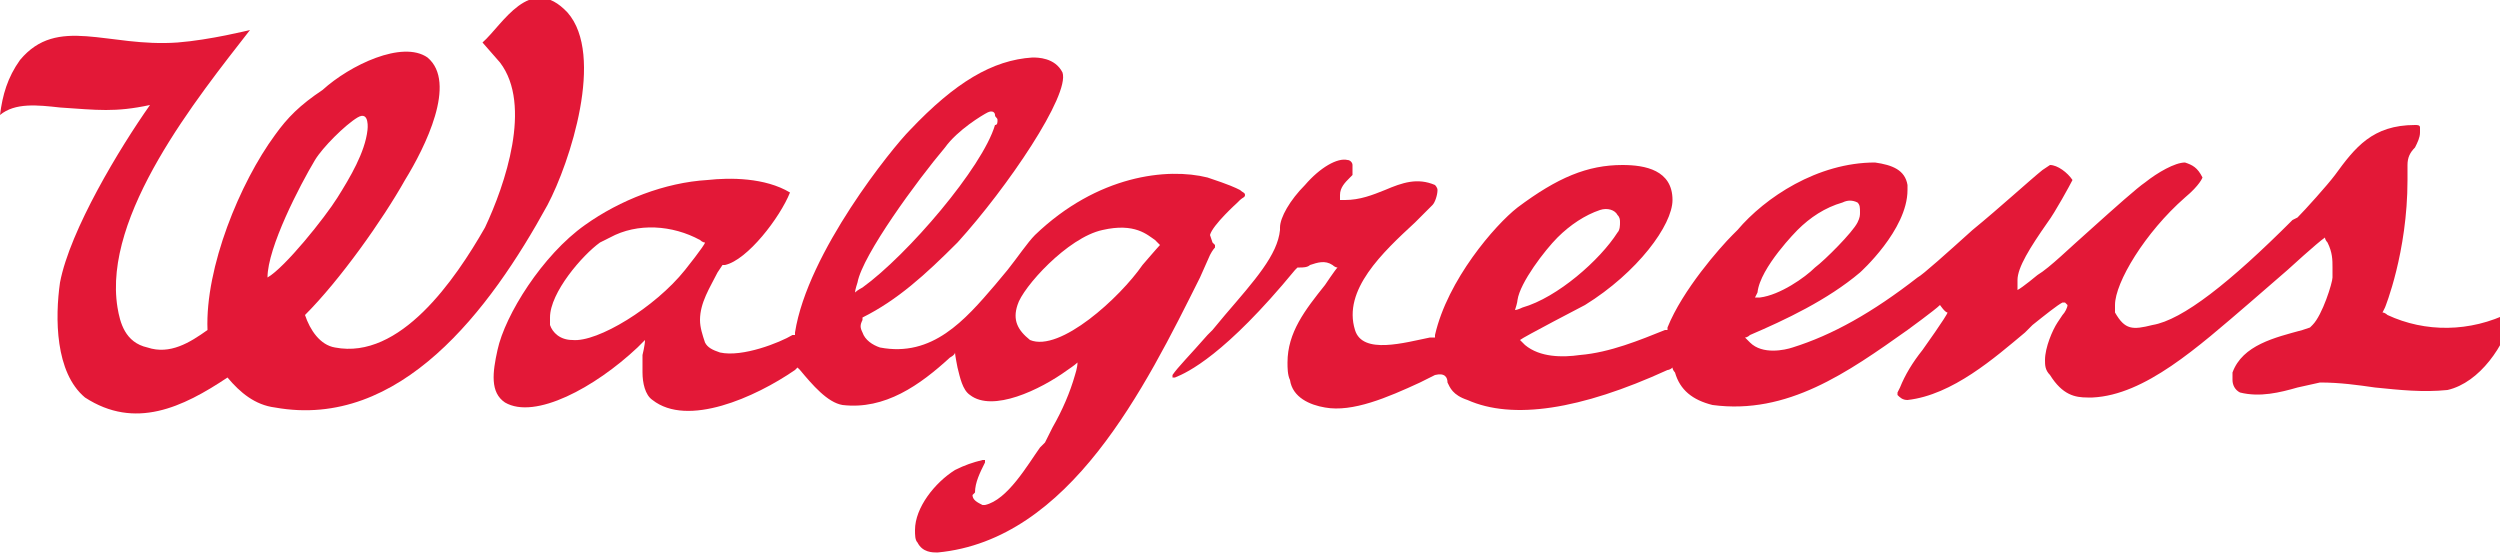
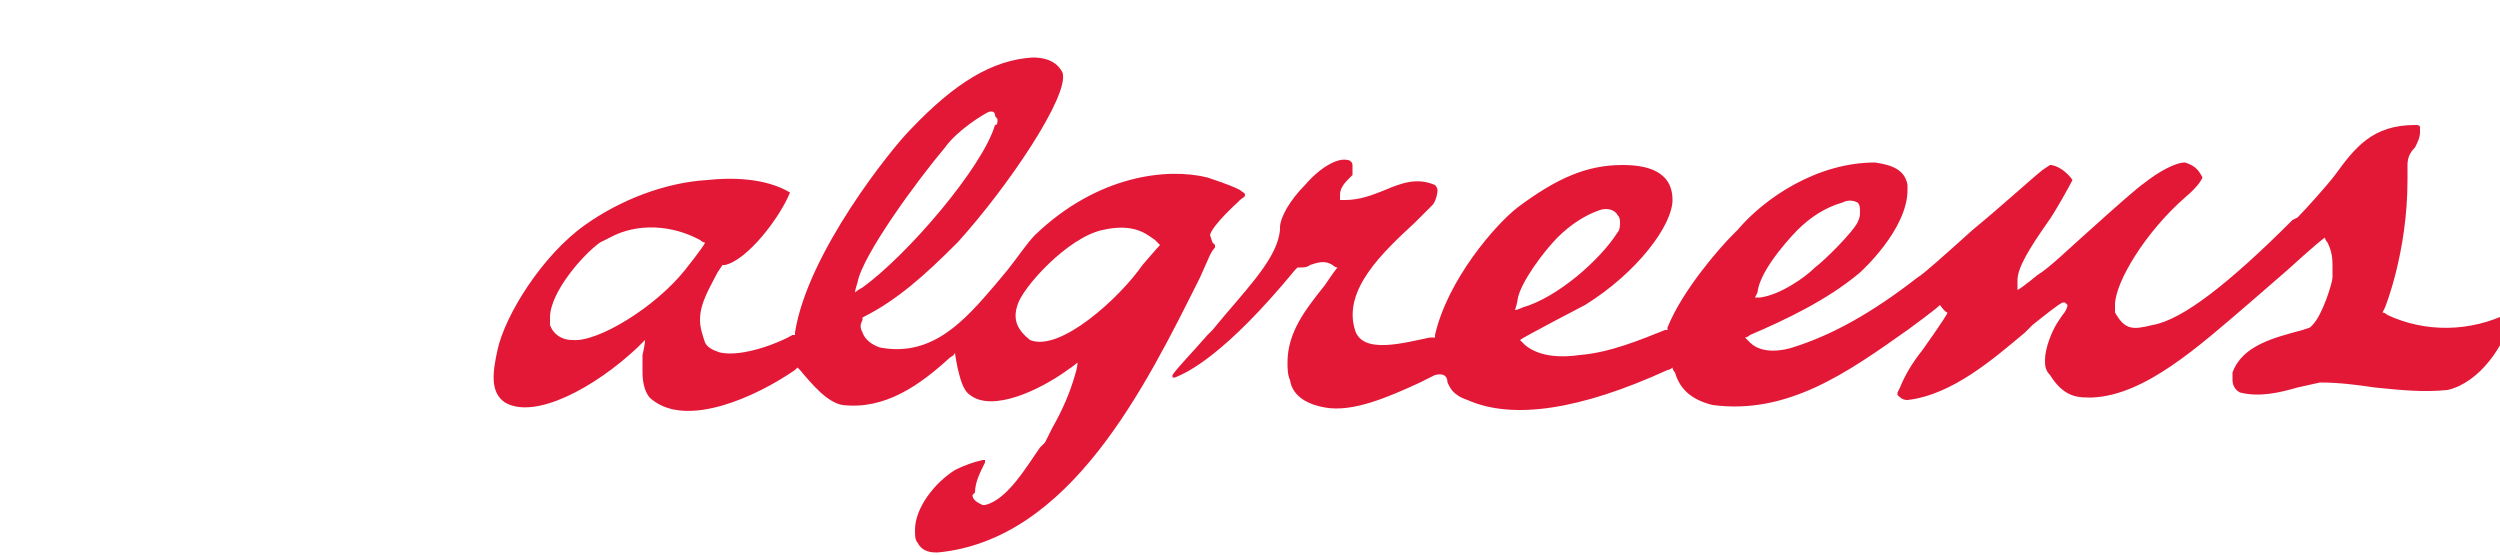
<svg xmlns="http://www.w3.org/2000/svg" version="1.1" id="Layer_1" x="0px" y="0px" width="100px" height="22.2px" viewBox="0 0 100 22.2" style="enable-background:new 0 0 100 22.2;" xml:space="preserve">
  <style type="text/css">
	.st0{fill:#E31837;}
</style>
  <g>
-     <path class="st0" d="M11,16.3c5,0.9,8.6-3.9,10.9-8.1c0.9-1.7,2.3-6,0.8-7.7c-1.5-1.6-2.6,0.5-3.4,1.2l0.7,0.8   c1.3,1.7,0.2,4.9-0.6,6.6c-1.2,2.1-3.4,5.3-6,4.8c-0.6-0.1-1-0.7-1.2-1.3c1.4-1.4,3.1-3.8,4-5.4c0.8-1.3,2.1-3.9,0.9-4.9   c-1-0.7-3.1,0.3-4.2,1.3C12,4.2,11.5,4.7,11,5.4c-1.4,1.9-2.8,5.3-2.7,7.8c-0.7,0.5-1.5,1-2.4,0.7c-0.9-0.2-1.1-1-1.2-1.6   C4.1,8.6,7.9,3.9,10,1.2c0,0-1.6,0.4-2.9,0.5C4.3,1.9,2.3,0.6,0.8,2.4C0.3,3.1,0.1,3.8,0,4.6c0.6-0.5,1.5-0.4,2.4-0.3   C3.9,4.4,4.6,4.5,6,4.2c-1.2,1.7-3.2,5-3.6,7.1c-0.2,1.4-0.2,3.6,1,4.6c2,1.3,3.9,0.4,5.7-0.8C9.6,15.7,10.2,16.2,11,16.3z    M14.3,4.7c0.5-0.3,0.4,0.5,0.4,0.5c-0.1,0.9-0.7,1.9-1.2,2.7c-0.5,0.8-2.1,2.8-2.8,3.2c0-1.2,1.3-3.7,1.9-4.7   C12.9,5.9,13.8,5,14.3,4.7z" />
    <path class="st0" d="M93.4,7L93.4,7c-0.3,0.4-1.2,1.4-1.5,1.7c0,0-0.2,0.1-0.2,0.1c-2.5,2.5-4.4,4-5.6,4.2   c-0.8,0.2-1.1,0.2-1.5-0.5c0,0,0,0,0,0c0,0,0-0.3,0-0.3c0-0.9,1.2-2.9,2.8-4.3c0.6-0.5,0.7-0.8,0.7-0.8c-0.2-0.4-0.4-0.5-0.7-0.6   c-0.4,0-1.1,0.4-1.6,0.8c-0.3,0.2-1.2,1-2.2,1.9c-0.8,0.7-1.6,1.5-2.1,1.8c0,0-0.6,0.5-0.8,0.6c0-0.1,0-0.4,0-0.4   c0-0.5,0.5-1.3,1.2-2.3c0.3-0.4,0.9-1.5,1-1.7l0,0l0,0c-0.2-0.3-0.6-0.6-0.9-0.6c0,0-0.3,0.2-0.3,0.2c-0.5,0.4-1.7,1.5-2.8,2.4   c-1,0.9-2,1.8-2.2,1.9c-1.8,1.4-3.4,2.3-5,2.8c-0.3,0.1-1.2,0.3-1.7-0.2c0,0-0.1-0.1-0.2-0.2c0.1,0,0.2-0.1,0.2-0.1   c1.4-0.6,3.1-1.4,4.4-2.5c0,0,1.9-1.7,1.9-3.3c0-0.1,0-0.1,0-0.2c-0.1-0.6-0.6-0.8-1.3-0.9c-2.3,0-4.4,1.4-5.5,2.7l-0.2,0.2   c-0.5,0.5-2,2.2-2.6,3.7c0,0,0,0.1,0,0.1c0,0-0.1,0-0.1,0c-1,0.4-2.2,0.9-3.4,1c-0.7,0.1-1.6,0.1-2.2-0.4c0,0-0.1-0.1-0.2-0.2   c0.1-0.1,2.6-1.4,2.6-1.4c2.1-1.3,3.5-3.2,3.5-4.2l0,0c0-1.2-1.1-1.4-2-1.4c-1.4,0-2.6,0.5-4.2,1.7c-0.9,0.7-2.8,2.9-3.3,5.1   c0,0,0,0.1,0,0.1c0,0-0.2,0-0.2,0c-1,0.2-2.7,0.7-3-0.3c-0.5-1.6,1.1-3.1,2.4-4.3c0,0,0.7-0.7,0.7-0.7c0.1-0.1,0.2-0.4,0.2-0.6   c0-0.1-0.1-0.2-0.1-0.2c-0.7-0.3-1.3-0.1-2,0.2C54.9,7.8,54.4,8,53.8,8c0,0-0.1,0-0.2,0c0-0.1,0-0.2,0-0.2c0-0.3,0.2-0.5,0.4-0.7   c0,0,0.1-0.1,0.1-0.1c0,0,0-0.1,0-0.2c0-0.1,0-0.1,0-0.2c0-0.1-0.1-0.2-0.2-0.2c-0.4-0.1-1.1,0.3-1.7,1c-0.6,0.6-1,1.3-1,1.7l0,0.1   c0,0,0,0,0,0c-0.1,1-1,2-2.2,3.4l-0.5,0.6c0,0-0.2,0.2-0.2,0.2c-0.7,0.8-1.2,1.3-1.4,1.6l0,0.1l0.1,0c0.5-0.2,2-0.9,4.8-4.3   c0,0,0,0,0.1-0.1c0,0,0.1,0,0.1,0c0.1,0,0.3,0,0.4-0.1c0.3-0.1,0.6-0.2,0.9,0c0,0,0.1,0.1,0.2,0.1c-0.1,0.1-0.5,0.7-0.5,0.7   c-0.8,1-1.5,1.9-1.5,3.1c0,0.2,0,0.5,0.1,0.7c0.1,0.7,0.8,1,1.4,1.1c1.1,0.2,2.5-0.4,3.8-1l0.6-0.3c0.4-0.1,0.5,0.1,0.5,0.3   c0.1,0.2,0.2,0.5,0.8,0.7c1.8,0.8,4.5,0.4,8-1.2c0,0,0.1,0,0.2-0.1c0,0.1,0.1,0.2,0.1,0.2c0.2,0.7,0.7,1.1,1.5,1.3   c3,0.4,5.4-1.3,7.8-3c0,0,1.1-0.8,1.3-1c0,0,0.2,0.3,0.3,0.3c0,0.1-1,1.5-1,1.5c-0.4,0.5-0.7,1-0.9,1.5c0,0-0.1,0.2-0.1,0.2l0,0.1   c0.1,0.1,0.2,0.2,0.4,0.2c1.8-0.2,3.5-1.7,4.7-2.7l0.3-0.3c0.5-0.4,1-0.8,1.2-0.9c0,0,0.1,0,0.1,0c0,0,0.1,0.1,0.1,0.1c0,0,0,0,0,0   c0,0.1-0.1,0.3-0.2,0.4l-0.2,0.3c-0.2,0.3-0.5,1-0.5,1.5c0,0.2,0,0.4,0.2,0.6c0.5,0.8,1,0.9,1.5,0.9l0.2,0c2.1-0.1,4.2-2,6.3-3.8   l1.5-1.3c0,0,1.2-1.1,1.5-1.3c0,0.1,0.1,0.2,0.1,0.2c0.2,0.4,0.2,0.7,0.2,1l0,0.4c0,0.2-0.4,1.5-0.8,1.9c0,0-0.1,0.1-0.1,0.1   c0,0-0.3,0.1-0.3,0.1c-1.1,0.3-2.4,0.6-2.8,1.7c0,0,0,0.3,0,0.3c0,0.2,0.1,0.4,0.3,0.5c0.8,0.2,1.6,0,2.3-0.2l0.9-0.2   c0.8,0,1.5,0.1,2.2,0.2c1,0.1,1.9,0.2,2.9,0.1c1.3-0.3,2.3-1.8,2.6-3l0-0.1l-0.1,0c-1.6,0.8-3.4,0.8-4.9,0.1c0,0-0.1-0.1-0.2-0.1   c0,0,0.1-0.2,0.1-0.2c0,0,0.9-2.2,0.9-5.1c0-0.1,0-0.3,0-0.4h0c0-0.1,0-0.1,0-0.2c0-0.3,0.1-0.5,0.3-0.7c0.1-0.2,0.2-0.4,0.2-0.6   c0,0,0-0.1,0-0.1c0,0,0,0,0,0c0,0,0-0.1,0-0.1c0,0,0,0,0,0c0-0.1-0.1-0.1-0.2-0.1C94.9,5,94.2,5.9,93.4,7z M60.7,12L60.7,12   c0.1-0.7,1.1-2,1.6-2.5c0.5-0.5,1.1-0.9,1.7-1.1c0.3-0.1,0.6,0,0.7,0.2c0.1,0.1,0.1,0.2,0.1,0.3c0,0.1,0,0.3-0.1,0.4   c-0.7,1.1-2.4,2.6-3.8,3c0,0-0.2,0.1-0.3,0.1C60.7,12.1,60.7,12,60.7,12z M70.3,11.7L70.3,11.7c0.1-1,1.6-2.5,1.6-2.5   c0.5-0.5,1.1-0.9,1.8-1.1C73.9,8,74.1,8,74.3,8.1c0.1,0.1,0.1,0.2,0.1,0.4c0,0.1,0,0.2-0.1,0.4c-0.2,0.4-1.3,1.5-1.7,1.8   c-0.4,0.4-1.4,1.1-2.2,1.2c0,0-0.1,0-0.2,0C70.2,11.9,70.3,11.7,70.3,11.7z" />
    <path class="st0" d="M41.3,2.3L41.3,2.3c-1.6,0.1-3.1,1-4.9,2.9c-0.7,0.7-4.1,4.9-4.6,8.1c0,0,0,0.1,0,0.1c0,0-0.1,0-0.1,0   c-0.5,0.3-2,0.9-2.9,0.7c-0.3-0.1-0.5-0.2-0.6-0.4c-0.1-0.3-0.2-0.6-0.2-0.9c0-0.7,0.4-1.3,0.7-1.9c0,0,0.2-0.3,0.2-0.3   c0,0,0.1,0,0.1,0c0.9-0.2,2.2-1.9,2.6-2.9l0,0l0,0c-1-0.6-2.4-0.6-3.3-0.5C26.6,7.3,24.8,8,23.4,9c-1.7,1.2-3.2,3.6-3.5,5   c-0.2,0.9-0.3,1.7,0.3,2.1c1.2,0.7,3.6-0.6,5.3-2.2c0,0,0.2-0.2,0.3-0.3c0,0.2-0.1,0.6-0.1,0.6c0,0.2,0,0.4,0,0.7   c0,0.4,0.1,0.9,0.4,1.1c1.4,1.1,4.1-0.1,5.7-1.2c0,0,0.1-0.1,0.1-0.1c0,0,0.1,0.1,0.1,0.1c0.5,0.6,1.1,1.3,1.7,1.4   c1.7,0.2,3.1-0.8,4.3-1.9c0,0,0.2-0.1,0.2-0.2c0,0.1,0.1,0.6,0.1,0.6c0.1,0.4,0.2,0.9,0.5,1.1c0.9,0.7,2.8-0.2,3.9-1   c0,0,0.3-0.2,0.4-0.3c0,0.2-0.1,0.5-0.1,0.5c-0.2,0.7-0.5,1.4-0.9,2.1l-0.3,0.6l-0.1,0.1l-0.1,0.1c-0.5,0.7-1.3,2.1-2.2,2.3l-0.1,0   c-0.2-0.1-0.4-0.2-0.4-0.4L39,19.7c0-0.4,0.2-0.8,0.4-1.2l0-0.1l-0.1,0c-0.4,0.1-0.7,0.2-1.1,0.4c-0.8,0.5-1.6,1.5-1.6,2.4   c0,0.2,0,0.4,0.1,0.5c0.2,0.4,0.6,0.4,0.8,0.4c5.3-0.5,8.3-6.6,10.5-11l0.4-0.9c0.1-0.2,0.2-0.3,0.2-0.3l0-0.1c0,0-0.1-0.1-0.1-0.1   c0,0-0.1-0.3-0.1-0.3c0.1-0.4,1.1-1.3,1.1-1.3c0,0,0.1-0.1,0.1-0.1c0.1-0.1,0.2-0.1,0.2-0.2c0-0.1-0.1-0.1-0.2-0.2   c-0.2-0.1-0.4-0.2-1.3-0.5c-1.6-0.4-4.4-0.1-6.9,2.3c-0.3,0.3-0.7,0.9-1.1,1.4l-0.5,0.6c-1.2,1.4-2.5,2.9-4.6,2.5   c-0.3-0.1-0.6-0.3-0.7-0.6c-0.1-0.2-0.1-0.3,0-0.5l0-0.1C35.9,12,37,11,38.3,9.7c2-2.2,4.5-5.9,4.2-6.8C42.2,2.3,41.5,2.3,41.3,2.3   z M24.4,9.5C25.5,8.9,26.9,9,28,9.6c0,0,0.1,0.1,0.2,0.1c0,0.1-0.8,1.1-0.8,1.1c-1.2,1.5-3.5,2.9-4.5,2.8v0c-0.5,0-0.8-0.3-0.9-0.6   l0-0.3c0-1,1.3-2.5,2-3C24,9.7,24.4,9.5,24.4,9.5z M37.8,5.9c0.5-0.7,1.5-1.3,1.7-1.4c0.2-0.1,0.3,0,0.3,0.1c0,0.1,0.1,0.1,0.1,0.2   c0,0.1,0,0.2-0.1,0.2l0,0c-0.5,1.7-3.5,5.2-5.3,6.5c0,0-0.2,0.1-0.3,0.2c0-0.1,0.1-0.4,0.1-0.4l0,0C34.5,10.2,36.7,7.2,37.8,5.9z    M41.2,13.6L41.2,13.6c-0.5-0.4-0.7-0.8-0.5-1.4c0.2-0.7,2-2.7,3.4-3c1.3-0.3,1.8,0.2,2.1,0.4c0,0,0.1,0.1,0.2,0.2   c-0.1,0.1-0.7,0.8-0.7,0.8C44.8,11.9,42.4,14.1,41.2,13.6z" />
  </g>
</svg>